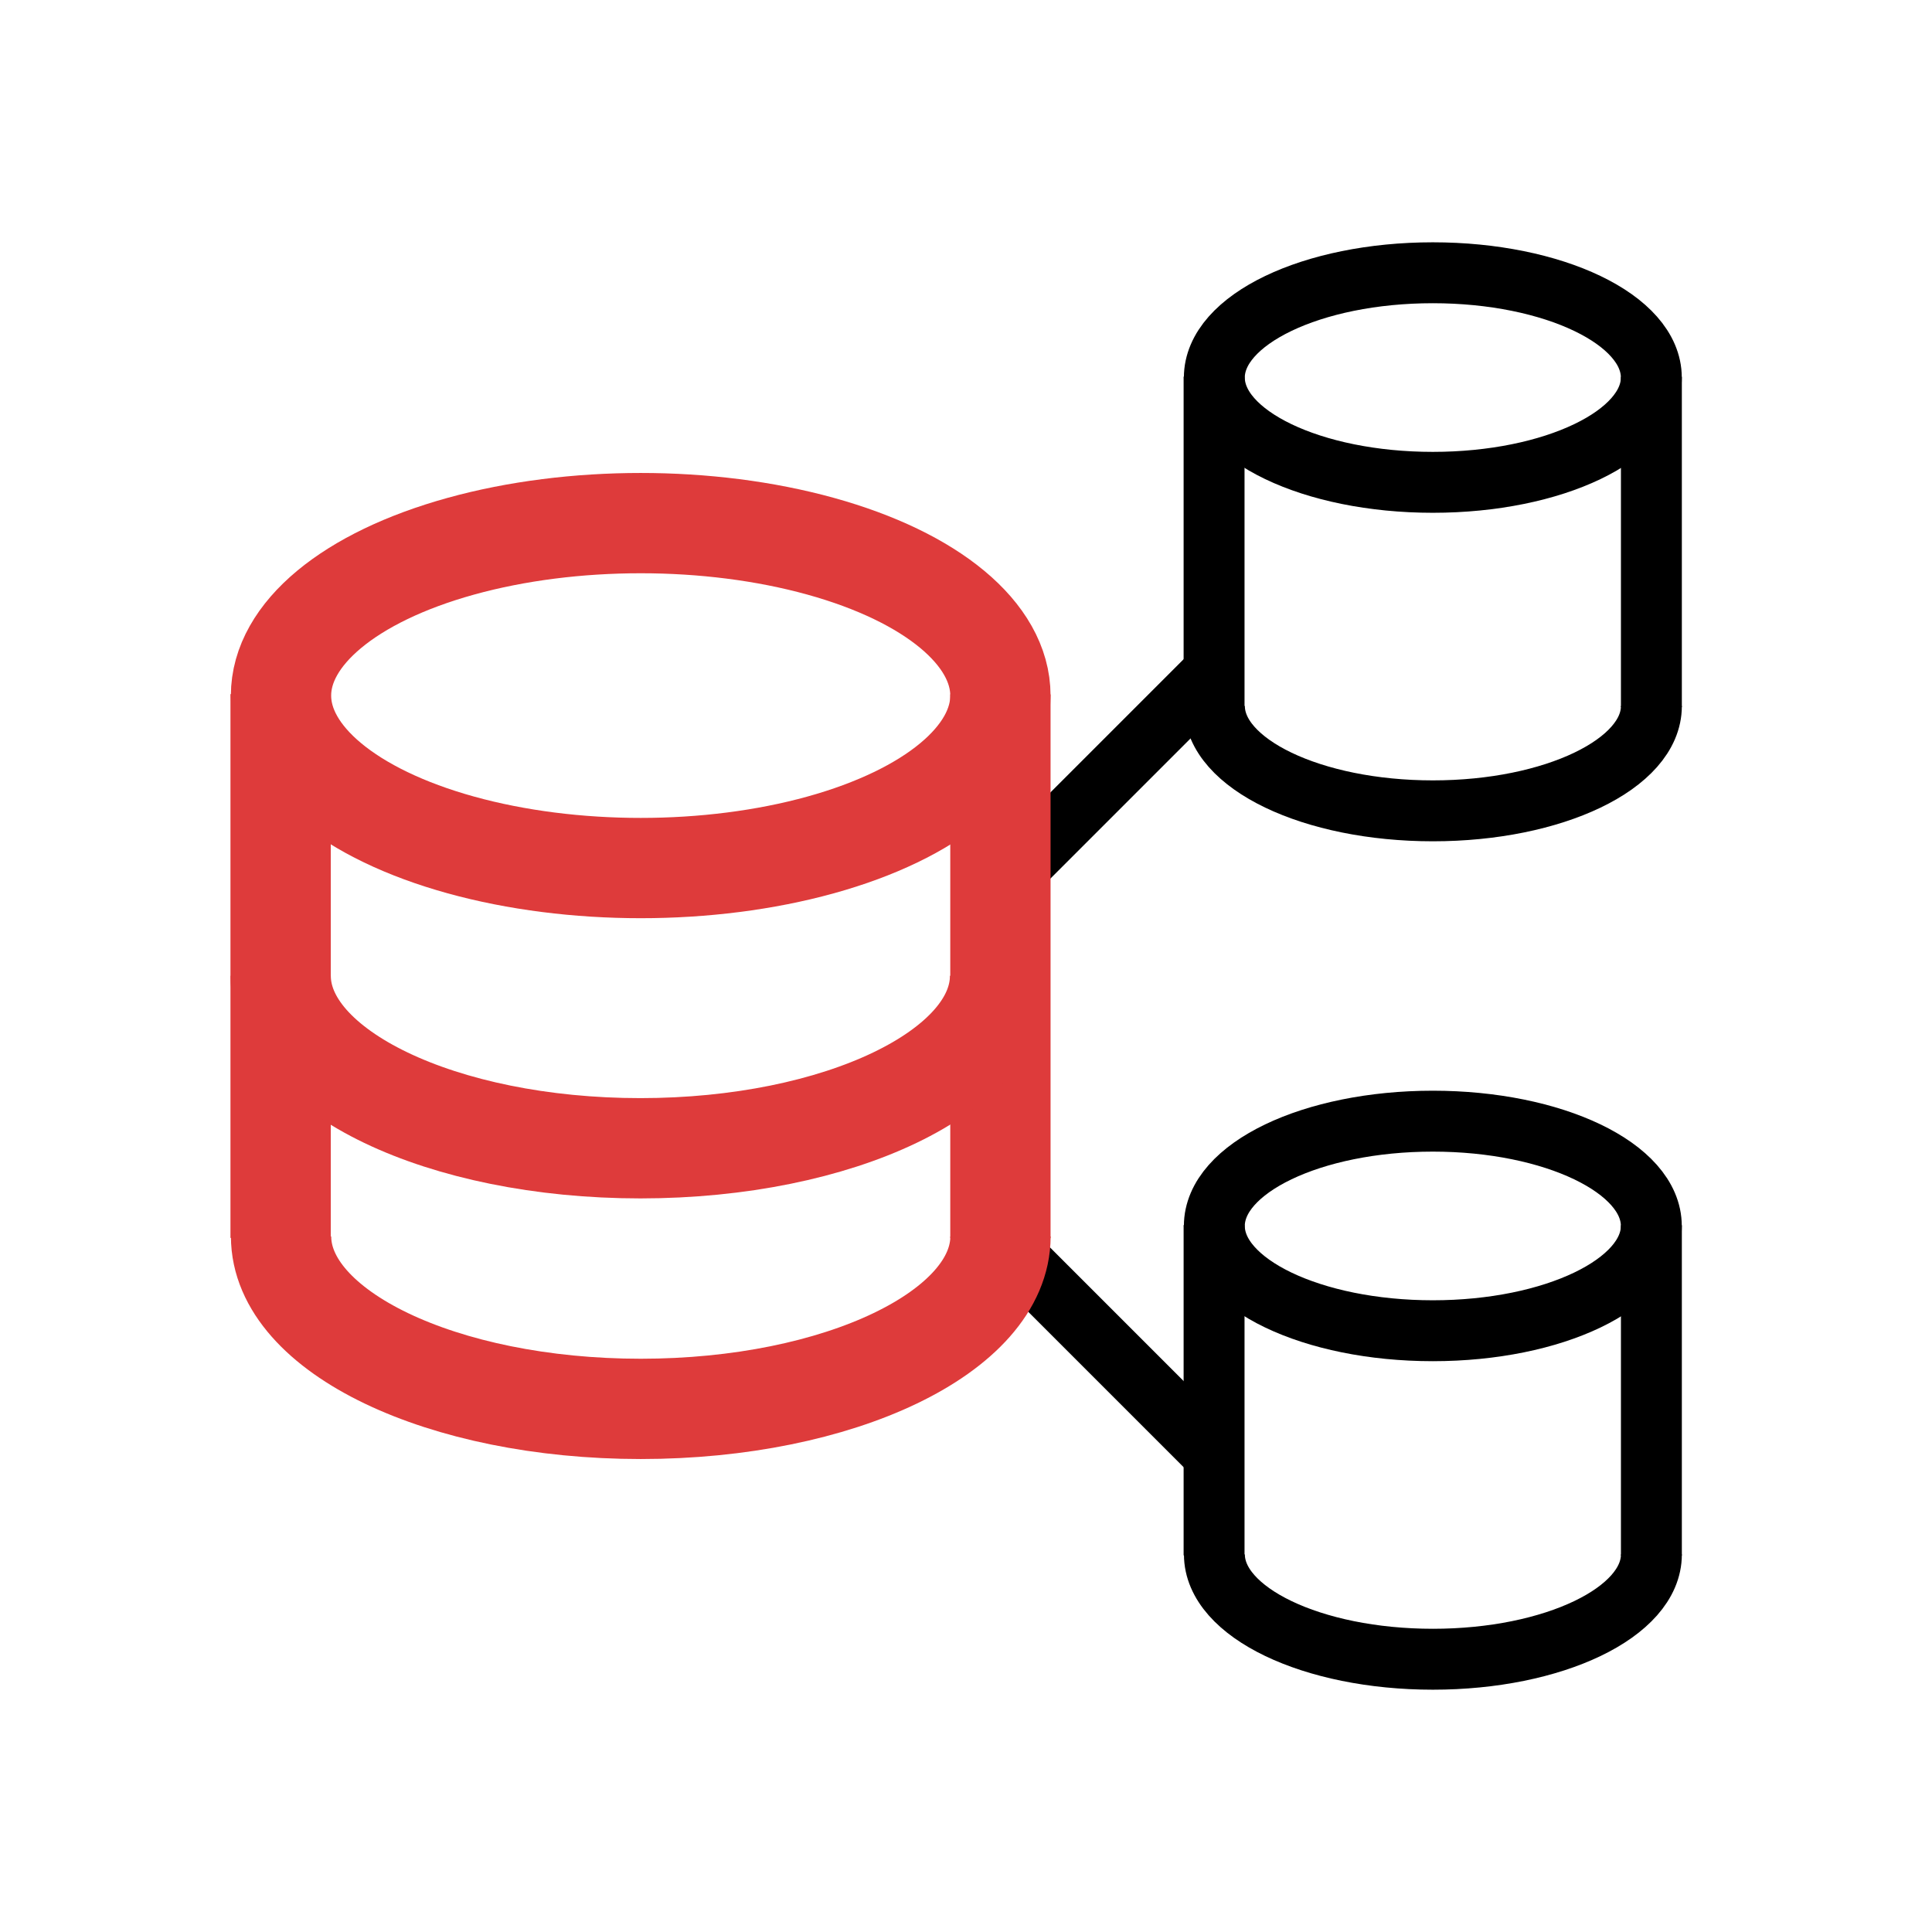
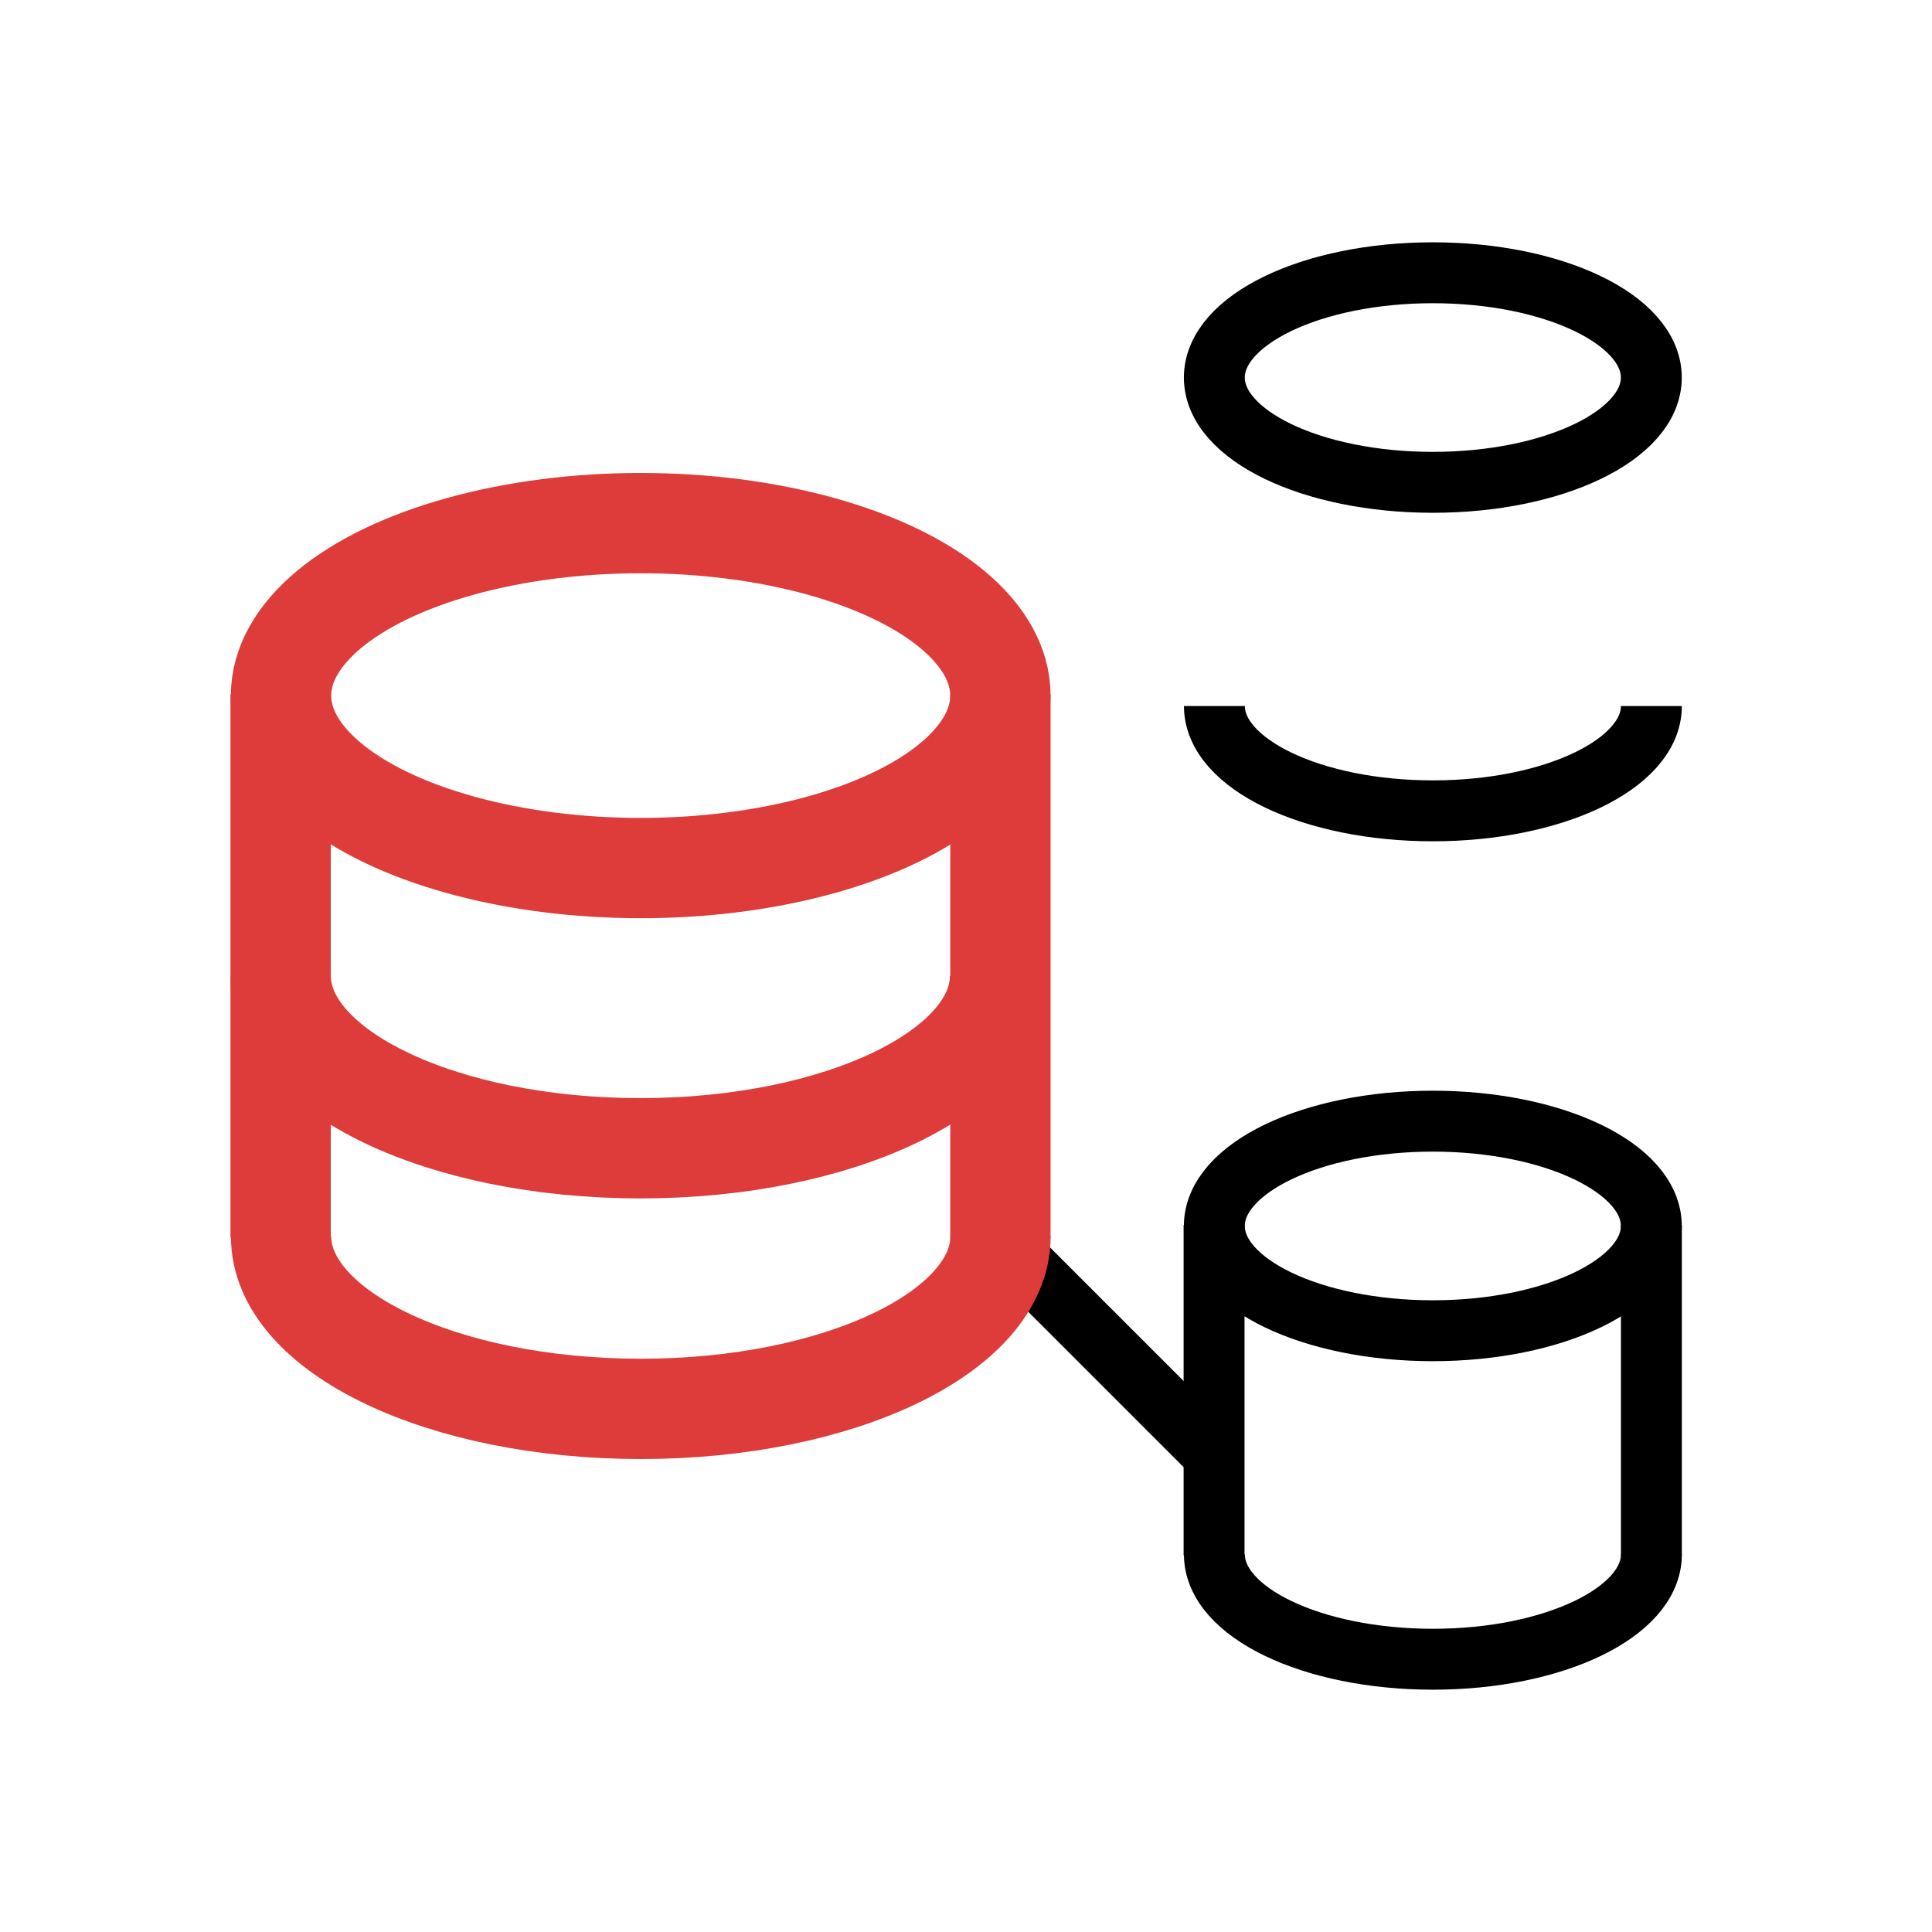
<svg xmlns="http://www.w3.org/2000/svg" id="Scalable_Enterprise_Solution" data-name="Scalable, Enterprise, Solution" viewBox="0 0 288 288">
  <defs>
    <style> .cls-1 { stroke: #de3b3b; stroke-width: 14.95px; } .cls-1, .cls-2 { fill: none; stroke-miterlimit: 10; } .cls-2 { stroke: #000; stroke-width: 9.08px; } </style>
  </defs>
-   <line class="cls-2" x1="148.77" y1="132.36" x2="179.74" y2="101.39" />
  <line class="cls-2" x1="149.43" y1="185.28" x2="180.4" y2="216.25" />
  <g>
    <ellipse class="cls-1" cx="95.51" cy="103.69" rx="53.62" ry="25.71" />
    <path class="cls-1" d="M149.14,184.31c0,14.2-24.01,25.71-53.62,25.71s-53.62-11.51-53.62-25.71" />
    <line class="cls-1" x1="41.83" y1="103.47" x2="41.83" y2="184.53" />
    <line class="cls-1" x1="149.13" y1="103.51" x2="149.13" y2="184.57" />
    <path class="cls-1" d="M149.08,145.46c0,14.2-24.01,25.71-53.62,25.71s-53.62-11.51-53.62-25.71" />
  </g>
  <g>
    <g>
      <ellipse class="cls-2" cx="213.59" cy="182.75" rx="32.57" ry="15.62" />
      <path class="cls-2" d="M246.17,231.72c0,8.63-14.58,15.62-32.57,15.62s-32.57-6.99-32.57-15.62" />
      <line class="cls-2" x1="180.98" y1="182.62" x2="180.98" y2="231.86" />
      <line class="cls-2" x1="246.17" y1="182.64" x2="246.17" y2="231.88" />
    </g>
    <g>
      <ellipse class="cls-2" cx="213.59" cy="56.28" rx="32.57" ry="15.62" />
      <path class="cls-2" d="M246.17,105.25c0,8.63-14.58,15.62-32.57,15.62s-32.57-6.99-32.57-15.62" />
-       <line class="cls-2" x1="180.98" y1="56.14" x2="180.98" y2="105.38" />
-       <line class="cls-2" x1="246.17" y1="56.17" x2="246.17" y2="105.41" />
    </g>
  </g>
</svg>